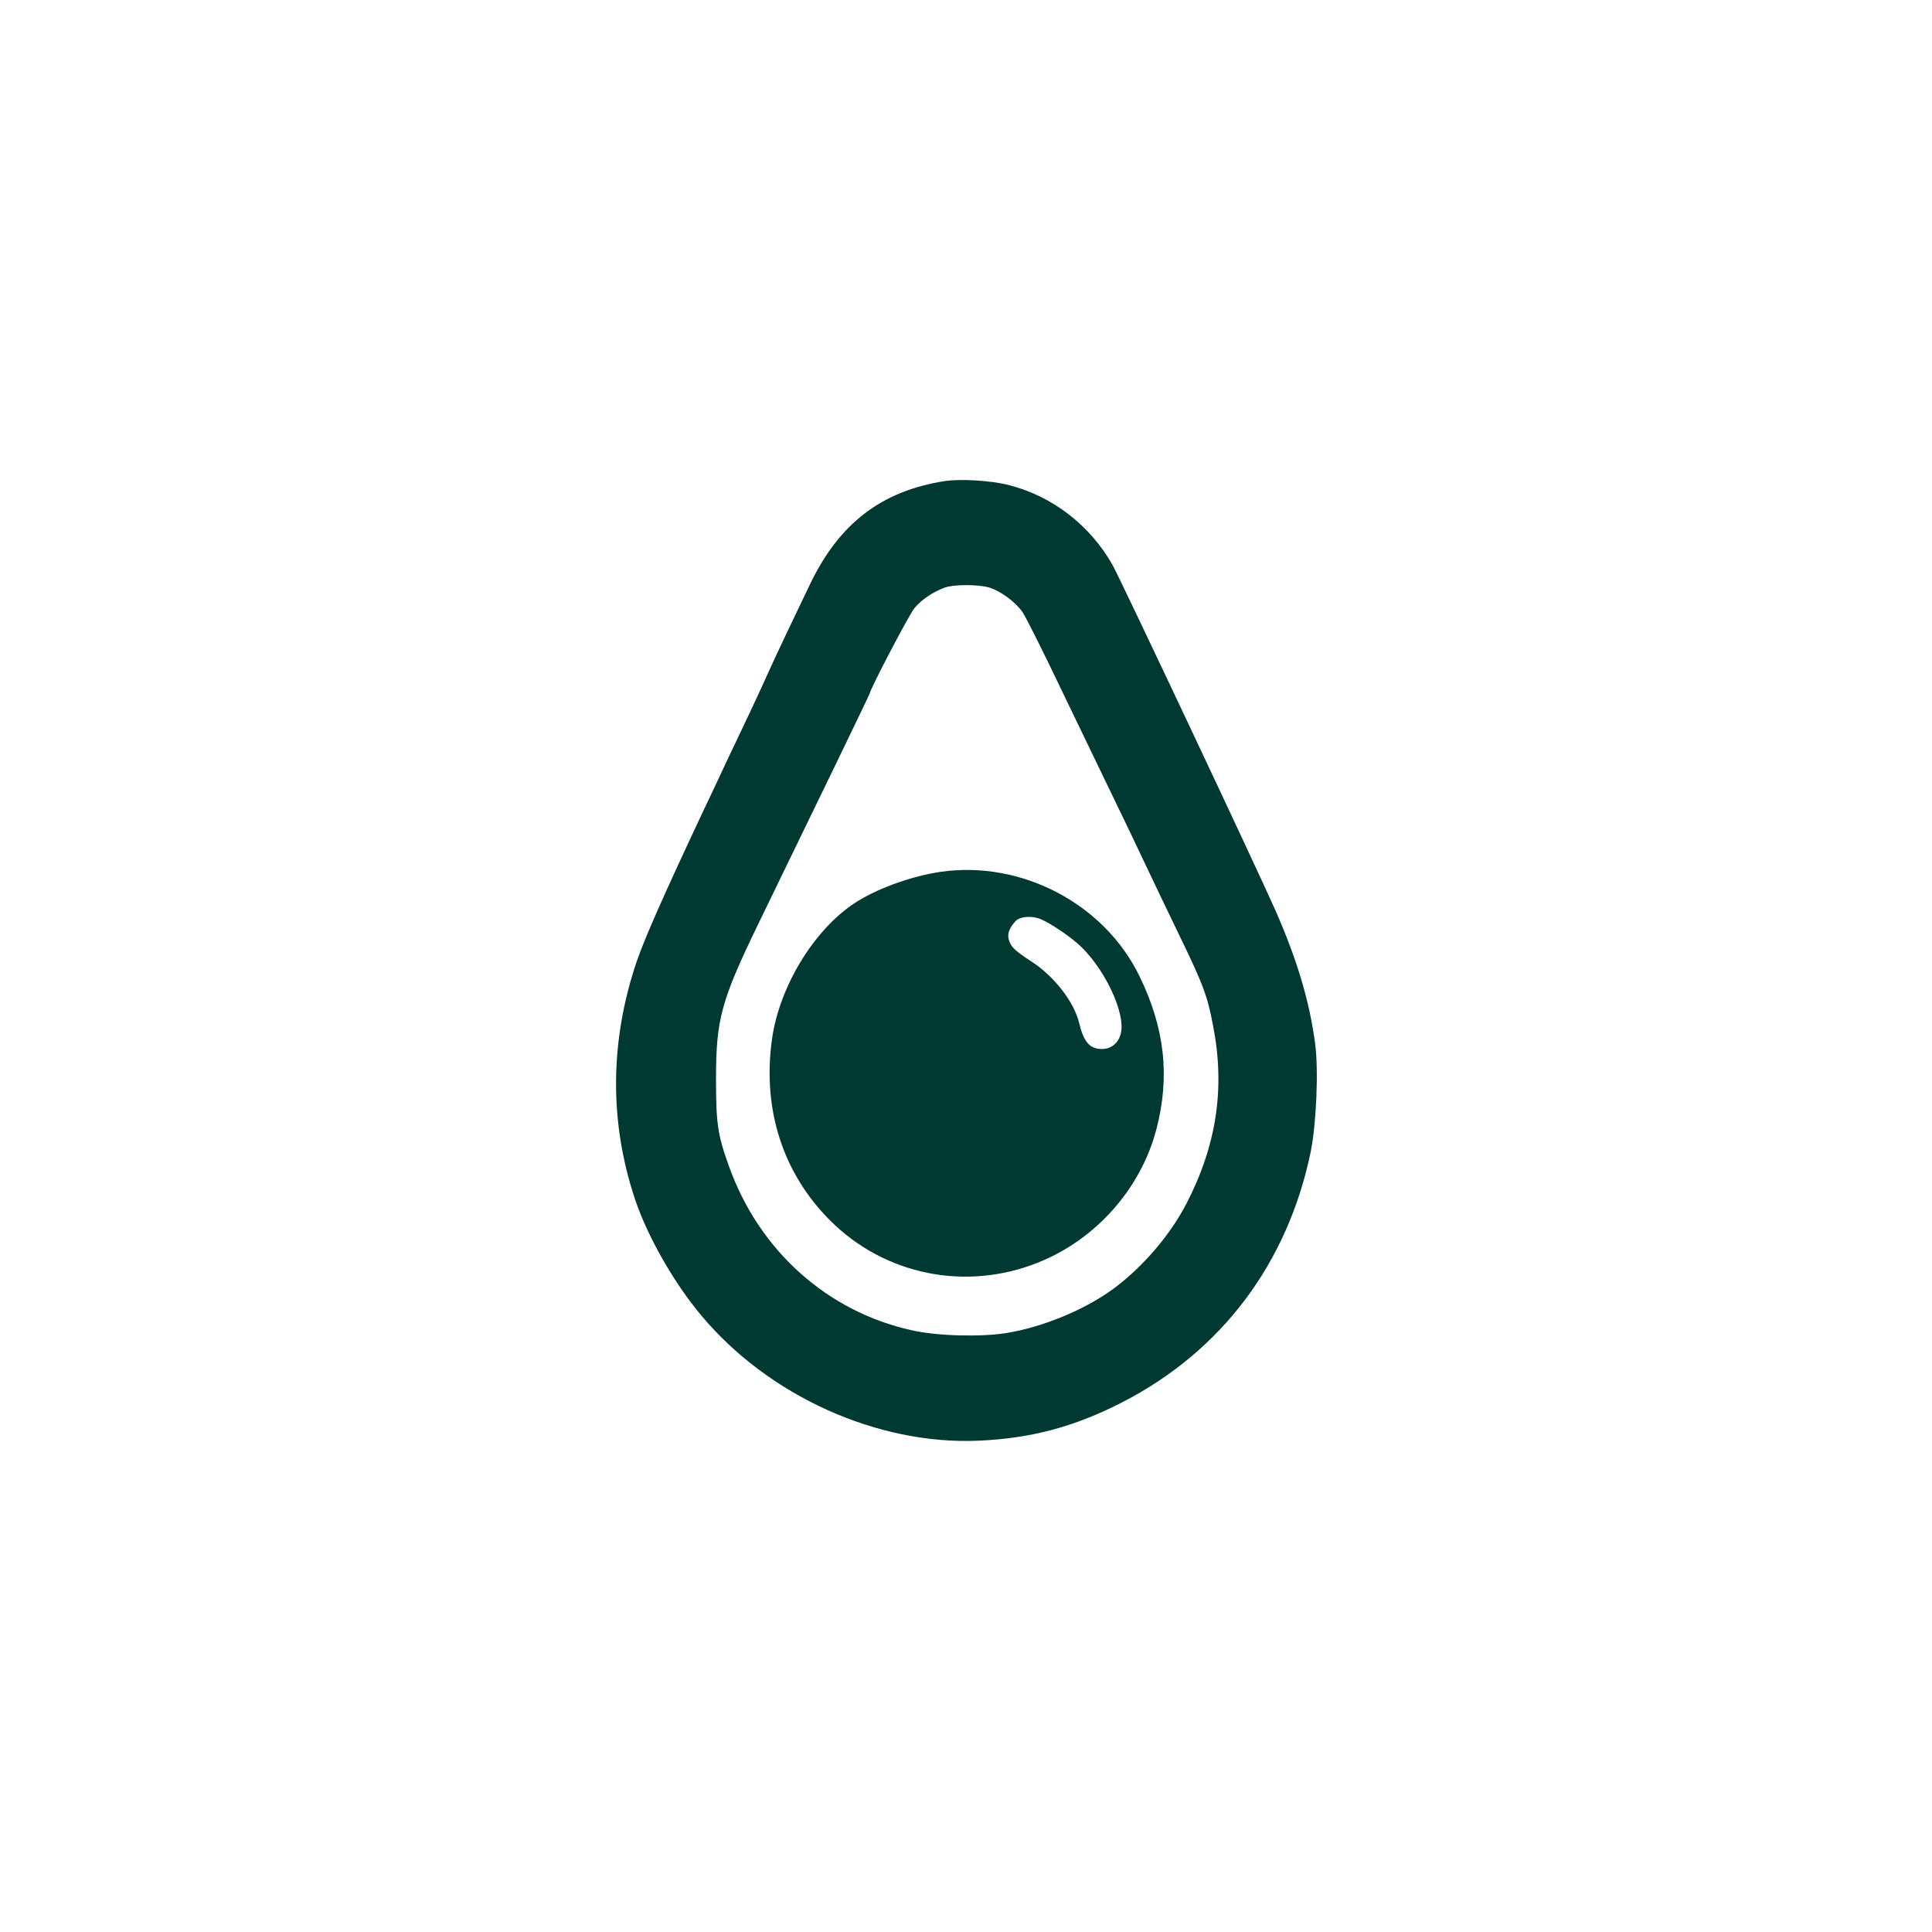
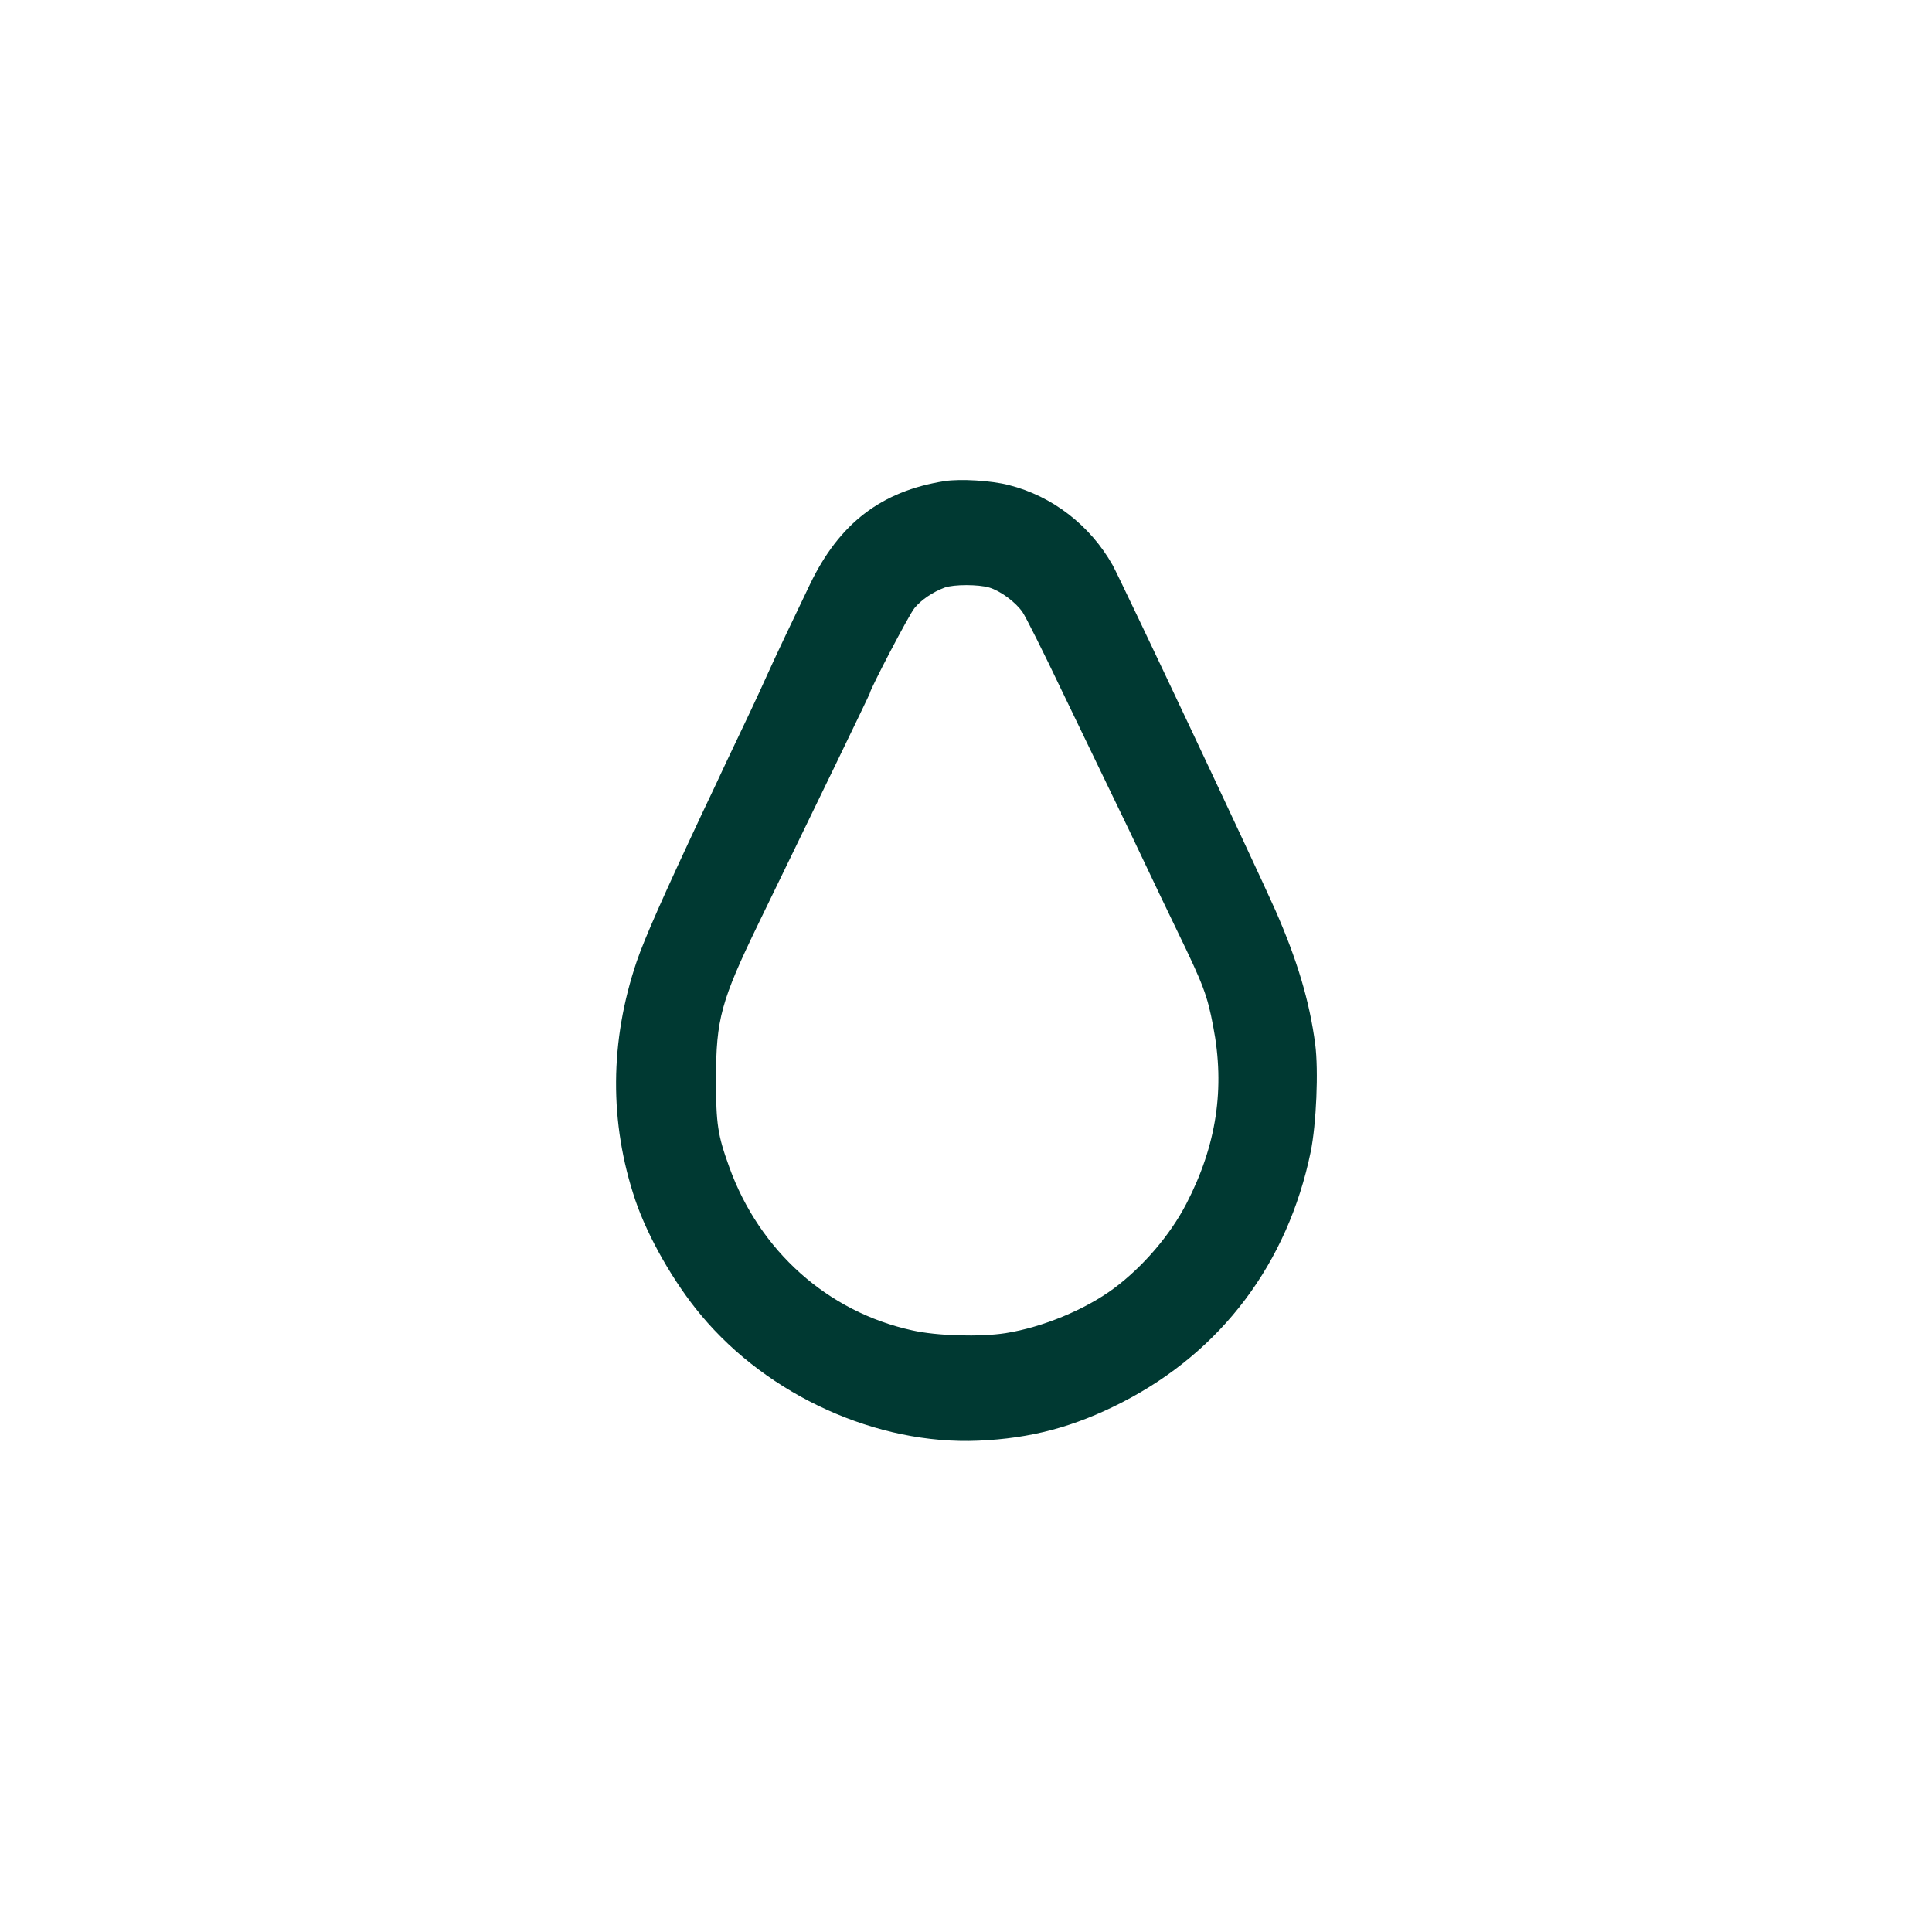
<svg xmlns="http://www.w3.org/2000/svg" version="1.0" width="1024pt" height="1024pt" viewBox="0 0 1024 1024" preserveAspectRatio="xMidYMid meet">
  <g transform="translate(0,1024) scale(0.1,-0.1)" fill="#003932" stroke="none">
-     <path d="M5006 7690 c-335 -53 -558 -224 -713 -547 -35 -73 -93 -195 -129 -270 -36 -76 -81 -172 -99 -213 -18 -41 -59 -129 -90 -195 -107 -225 -157 -330 -182 -385 -14 -30 -46 -98 -71 -150 -205 -436 -306 -665 -347 -785 -144 -424 -146 -855 -8 -1265 66 -195 204 -438 349 -611 356 -427 933 -688 1469 -665 279 12 509 73 764 204 525 270 876 736 998 1327 30 148 42 430 24 570 -30 229 -96 448 -211 710 -103 233 -821 1755 -863 1830 -119 211 -320 366 -550 424 -92 24 -257 34 -341 21z m237 -564 c60 -18 140 -77 177 -131 16 -23 110 -210 208 -416 99 -206 221 -459 272 -564 51 -104 127 -264 170 -355 43 -91 119 -250 170 -355 139 -287 159 -340 190 -504 64 -329 18 -632 -142 -941 -86 -166 -229 -333 -383 -448 -152 -113 -379 -207 -575 -238 -135 -21 -364 -15 -496 15 -447 98 -809 421 -969 866 -61 169 -70 227 -70 465 0 319 27 416 226 827 292 600 589 1214 589 1218 0 19 209 419 237 452 36 44 98 86 161 109 49 17 177 17 235 0z" />
-     <path d="M4985 5619 c-147 -22 -313 -80 -432 -151 -227 -136 -423 -450 -462 -741 -50 -370 59 -706 309 -956 288 -288 716 -376 1099 -224 307 121 547 391 630 707 73 279 45 536 -89 811 -187 386 -627 616 -1055 554z m532 -251 c48 -21 135 -78 191 -126 139 -118 262 -372 232 -482 -13 -49 -51 -80 -99 -80 -65 0 -97 37 -121 137 -26 111 -133 250 -255 328 -90 59 -109 78 -119 118 -7 30 4 59 37 95 23 25 87 30 134 10z" />
+     <path d="M5006 7690 c-335 -53 -558 -224 -713 -547 -35 -73 -93 -195 -129 -270 -36 -76 -81 -172 -99 -213 -18 -41 -59 -129 -90 -195 -107 -225 -157 -330 -182 -385 -14 -30 -46 -98 -71 -150 -205 -436 -306 -665 -347 -785 -144 -424 -146 -855 -8 -1265 66 -195 204 -438 349 -611 356 -427 933 -688 1469 -665 279 12 509 73 764 204 525 270 876 736 998 1327 30 148 42 430 24 570 -30 229 -96 448 -211 710 -103 233 -821 1755 -863 1830 -119 211 -320 366 -550 424 -92 24 -257 34 -341 21m237 -564 c60 -18 140 -77 177 -131 16 -23 110 -210 208 -416 99 -206 221 -459 272 -564 51 -104 127 -264 170 -355 43 -91 119 -250 170 -355 139 -287 159 -340 190 -504 64 -329 18 -632 -142 -941 -86 -166 -229 -333 -383 -448 -152 -113 -379 -207 -575 -238 -135 -21 -364 -15 -496 15 -447 98 -809 421 -969 866 -61 169 -70 227 -70 465 0 319 27 416 226 827 292 600 589 1214 589 1218 0 19 209 419 237 452 36 44 98 86 161 109 49 17 177 17 235 0z" />
  </g>
</svg>